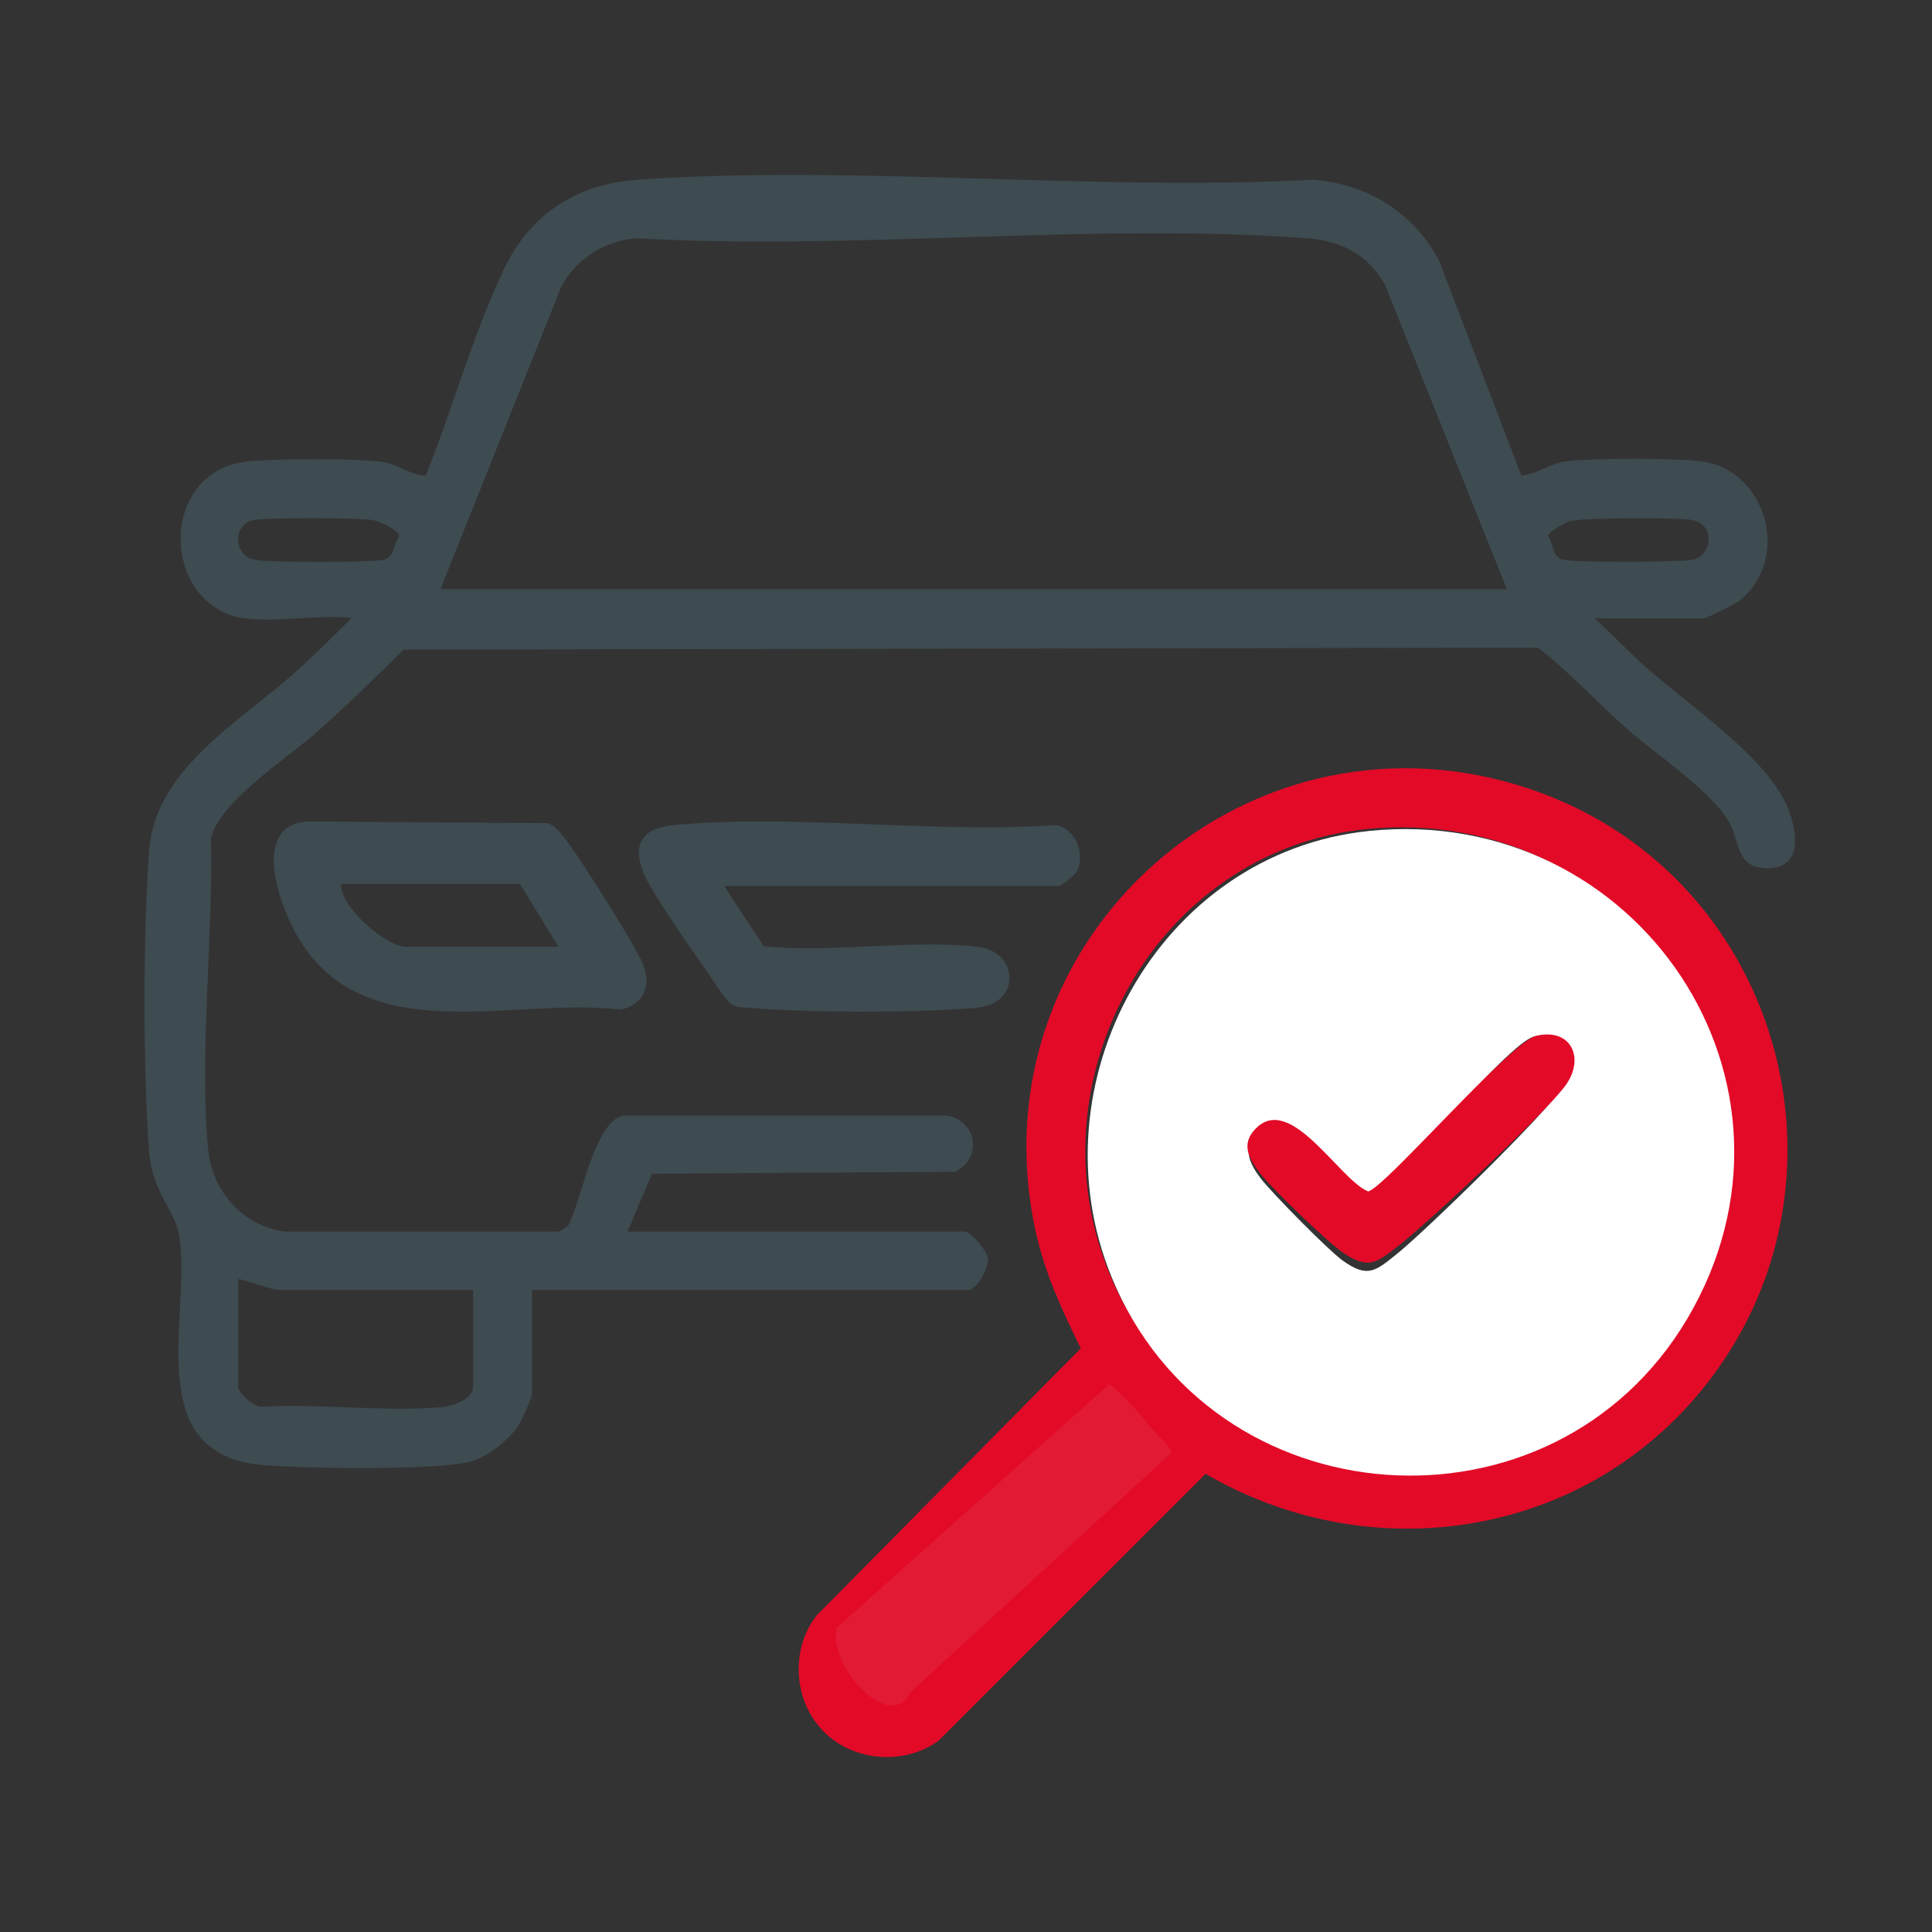
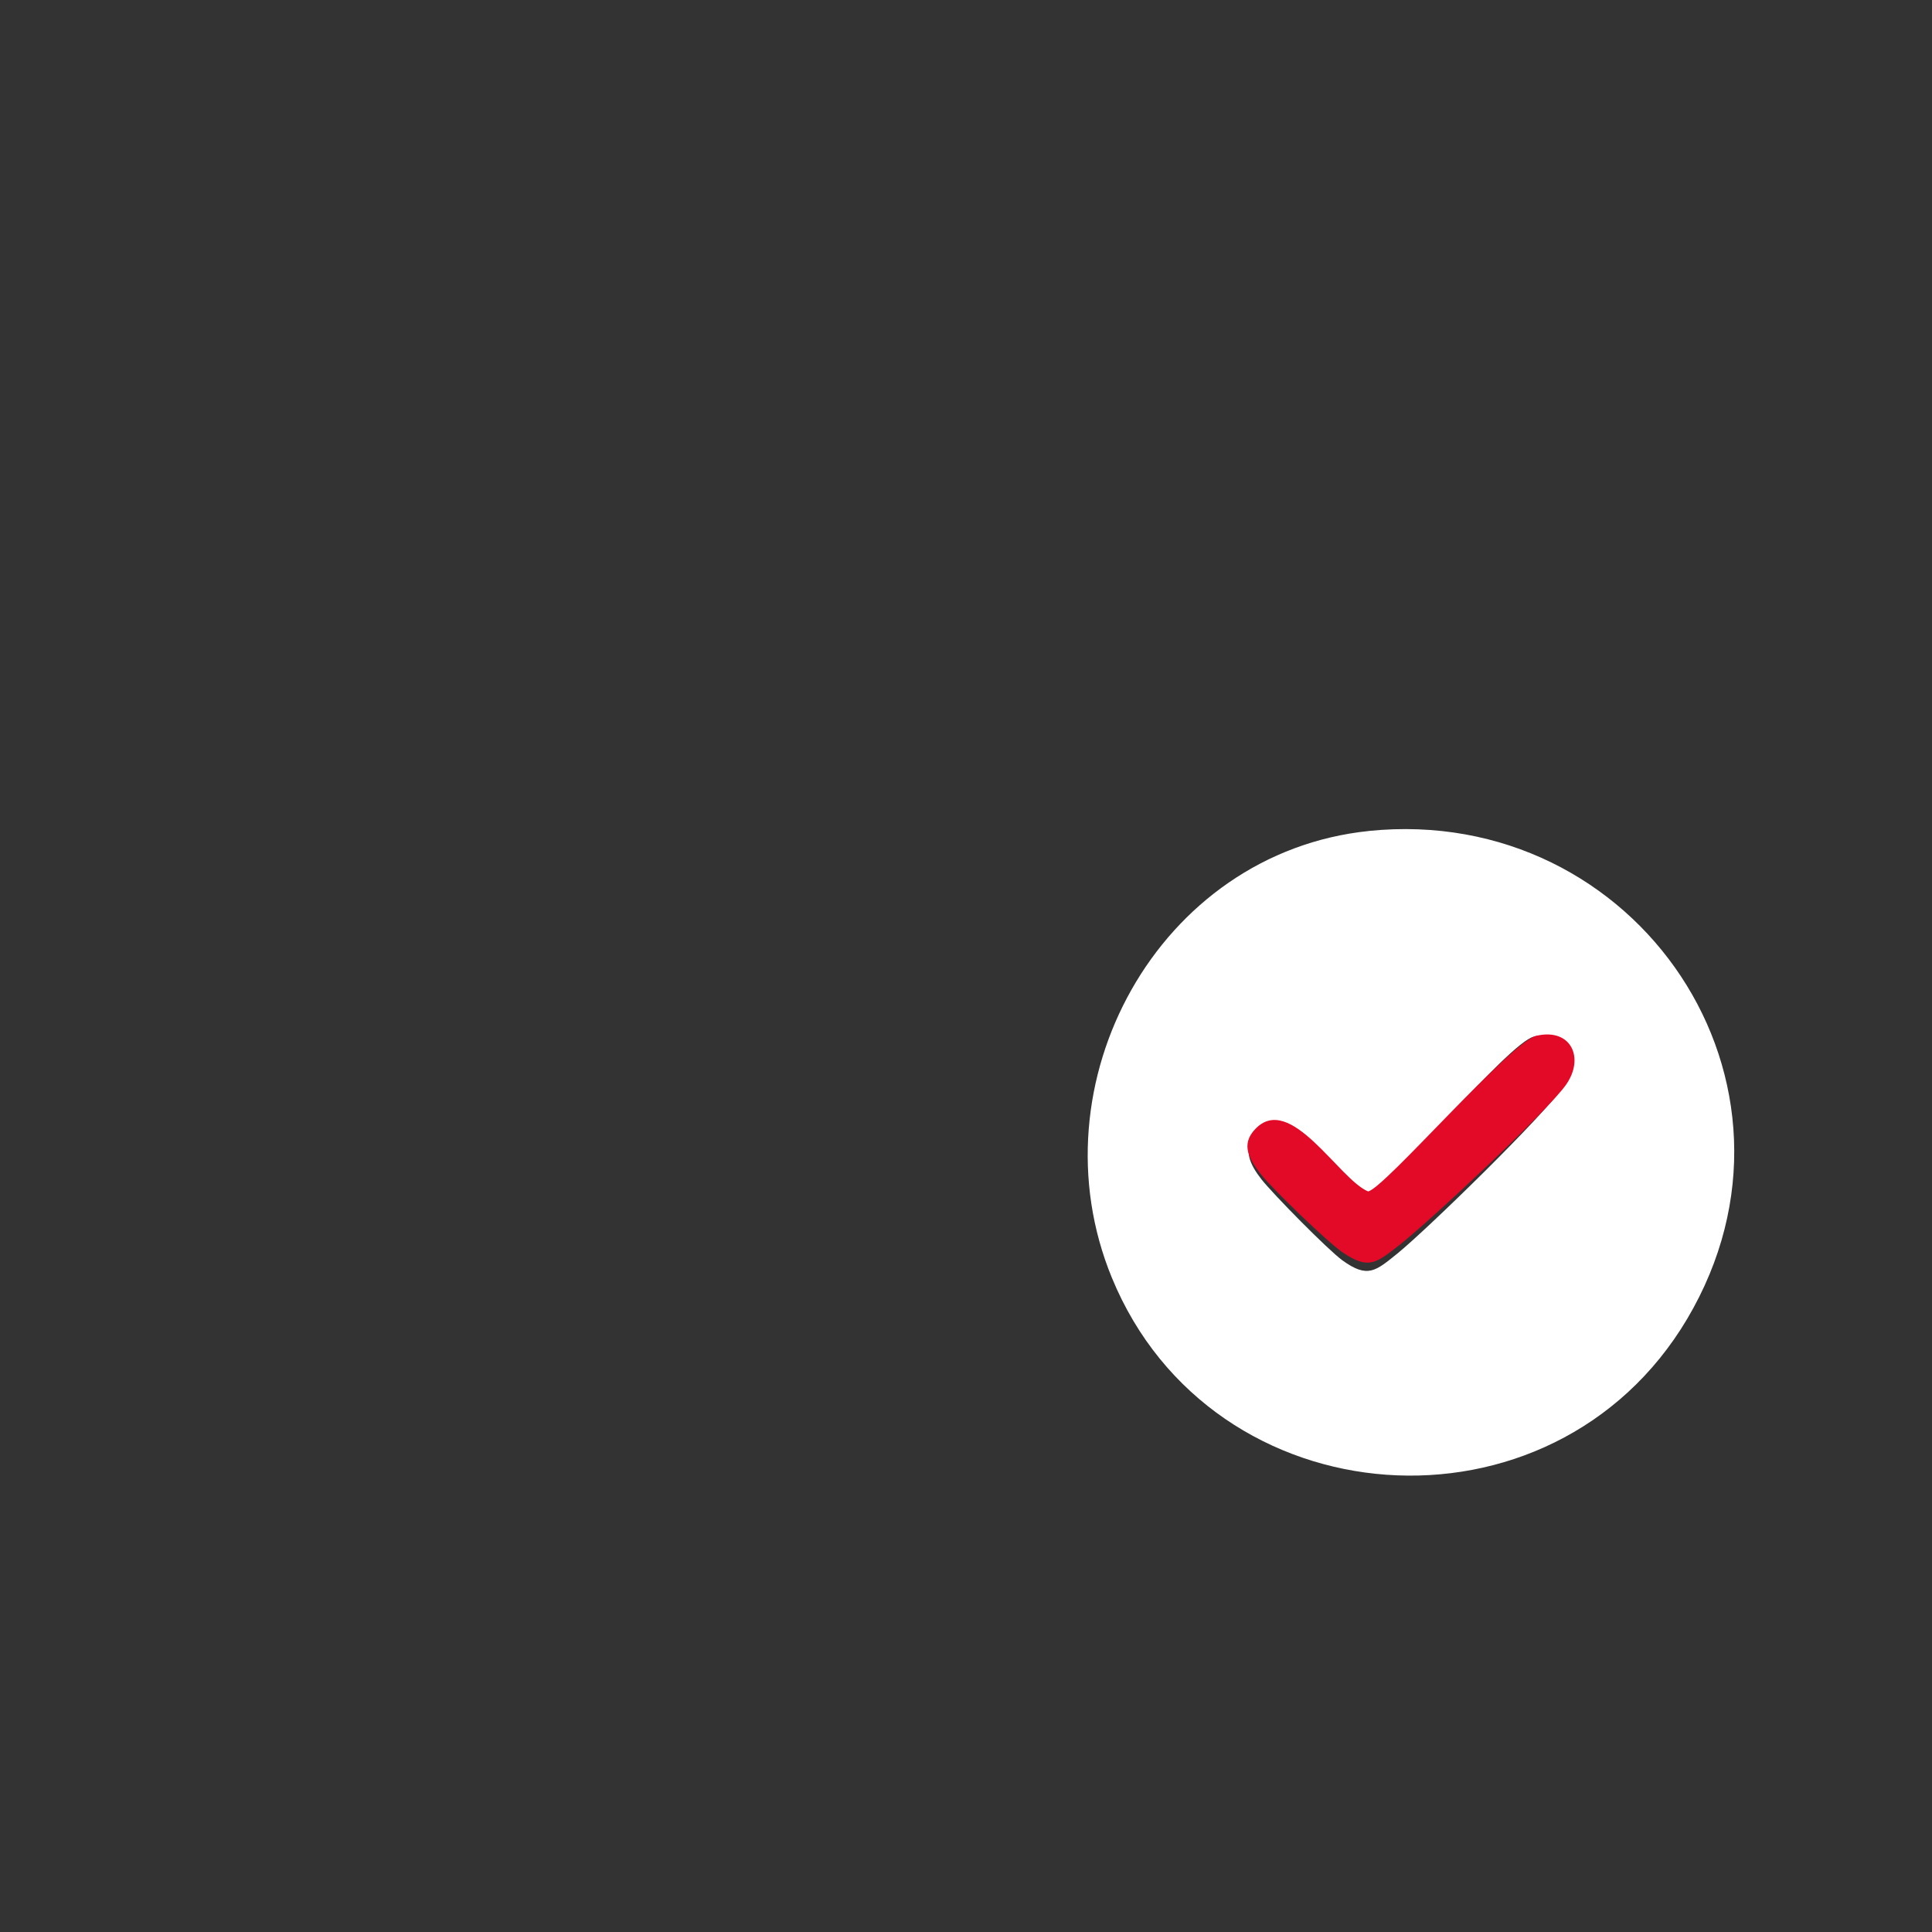
<svg xmlns="http://www.w3.org/2000/svg" width="254px" height="254px" viewBox="0 0 254 254" version="1.1">
  <rect x="0" y="0" width="254" height="254" fill="#333333" stroke="none" />
  <title>Artboard</title>
  <g id="Artboard" stroke="none" stroke-width="1" fill="none" fill-rule="evenodd">
    <g id="search" transform="translate(19, 23)" fill-rule="nonzero">
-       <path d="M13.022,58.301 C2.067,56.505 1.757,38.957 13.487,37.675 C17.363,37.264 27.026,37.264 30.902,37.675 C33.279,37.931 34.674,39.368 36.948,39.573 C40.462,30.851 43.304,20.589 47.334,12.226 C50.745,5.146 56.843,1.195 64.749,0.631 C93.532,-1.37 124.692,2.17 153.733,0.631 C160.813,1.195 166.859,4.992 170.166,11.2 L181.018,39.522 C183.24,39.317 184.687,37.88 187.064,37.623 C190.939,37.213 200.603,37.213 204.478,37.623 C213.211,38.598 216.518,50.348 209.801,55.889 C209.232,56.351 205.408,58.301 204.943,58.301 L190.681,58.301 C192.955,60.404 195.125,62.713 197.45,64.765 C203.031,69.742 213.366,76.566 216.053,83.236 C217.294,86.366 218.12,91.291 213.16,91.137 C209.336,91.035 209.697,87.802 208.509,85.442 C206.494,81.338 198.742,76.207 195.022,72.923 C191.043,69.434 187.322,65.33 183.188,62.149 L34.054,62.405 C30.282,66.151 26.458,69.896 22.427,73.436 C18.396,76.977 9.922,82.364 8.733,87.187 C9.043,100.219 7.183,115.303 8.371,128.182 C8.888,133.569 12.919,138.135 18.345,138.905 L54.569,138.905 C54.569,138.905 55.706,138.135 55.706,138.135 C57.411,134.903 59.116,124.539 62.889,123.667 L105.314,123.667 C109.396,124.128 110.275,129.259 106.554,131.055 L66.713,131.311 L63.509,138.905 L107.742,138.905 C108.673,138.905 110.791,141.419 110.895,142.548 C110.998,143.677 109.396,146.601 108.259,146.601 L50.952,146.601 L50.952,160.3 C50.952,160.711 49.453,164.046 49.04,164.61 C47.799,166.355 45.061,168.561 42.942,169.125 C38.55,170.357 21.135,170.049 15.864,169.638 C-1.034,168.407 6.408,149.474 4.496,139.162 C3.927,136.134 1.034,133.62 0.62,128.592 C-0.207,117.92 -0.207,99.347 0.62,88.726 C1.447,78.105 12.402,72 19.998,65.227 C22.479,63.021 24.856,60.558 27.233,58.249 C22.892,57.736 17.104,58.916 12.97,58.249 L13.022,58.301 Z M179.106,54.452 L163.086,14.432 C160.864,10.482 157.299,8.635 152.803,8.327 C124.434,6.223 93.429,9.969 64.749,8.327 C60.563,8.583 56.688,11.046 54.776,14.74 L38.911,54.452 L179.106,54.452 Z M14.107,45.422 C11.575,46.141 11.73,50.091 14.521,50.604 C16.381,50.963 29.61,50.963 31.418,50.604 C32.865,50.296 32.71,48.603 33.485,47.475 C33.434,46.705 30.798,45.474 29.972,45.371 C28.06,45.063 15.606,45.012 14.159,45.422 L14.107,45.422 Z M187.684,45.422 C187.012,45.576 184.635,46.808 184.532,47.475 C185.255,48.603 185.1,50.348 186.599,50.604 C188.407,50.963 201.688,50.912 203.496,50.604 C206.132,50.091 206.545,45.935 203.496,45.371 C201.481,45.012 189.699,45.063 187.684,45.474 L187.684,45.422 Z M43.252,146.601 L17.88,146.601 C16.536,146.601 13.849,145.37 12.299,145.165 L12.299,159.326 C12.299,160.095 14.417,162.045 15.451,161.942 C23.099,161.48 31.625,162.661 39.118,161.994 C40.513,161.891 43.2,160.916 43.2,159.326 L43.2,146.601 L43.252,146.601 Z" id="Shape" fill="#3E4B51" />
-       <path d="M89.607,204.947 C85.338,201.04 84.772,193.948 88.372,189.373 L123.09,154.269 C120.569,149.129 118.358,144.401 117.123,138.747 C108.843,100.251 145.463,67.922 182.7,80.925 C216.029,92.541 226.881,134.584 203.531,161.156 C187.329,179.556 160.533,183 139.497,170.767 L104.368,205.872 C99.996,209.007 93.618,208.647 89.658,204.998 L89.607,204.947 Z M160.533,86.014 C132.913,88.841 116.403,119.011 126.844,144.401 C139.96,176.267 184.603,179.505 202.194,149.797 C220.452,119.011 195.662,82.416 160.481,86.014 L160.533,86.014 Z M127.77,160.951 L93.978,195.027 C92.796,199.704 97.219,201.966 100.716,198.882 L133.016,166.656 C133.325,166.296 133.222,166.09 133.016,165.679 C132.708,165.114 128.233,160.848 127.77,160.899 L127.77,160.951 Z" id="Shape" fill="#E20A27" />
-       <path d="M76.213,93.494 L81.407,101.406 C90.341,102.315 100.782,100.498 109.508,101.46 C114.962,102.101 115.273,108.944 109.508,109.479 C102.028,110.174 86.809,110.174 79.33,109.479 C78.602,109.425 77.927,109.479 77.304,109.105 C76.473,108.73 74.603,105.63 73.876,104.614 C71.902,101.834 66.656,94.403 65.565,91.677 C64.007,87.667 65.773,85.796 69.616,85.475 C85.459,83.978 103.586,86.598 119.688,85.475 C122.337,85.85 123.688,89.057 122.649,91.463 C122.441,91.944 120.519,93.494 120.208,93.494 L76.213,93.494 Z" id="Path" fill="#3E4B51" />
-       <path d="M64.95,108.517 C64.431,109.122 63.291,109.673 62.462,109.728 C48.365,108.021 28.62,115.346 19.913,99.76 C17.581,95.574 14.16,85.716 21.209,85 L53.03,85.22 C53.963,85.551 54.533,86.322 55.155,87.093 C56.917,89.241 64.691,101.522 65.572,103.835 C66.194,105.543 66.245,107.03 65.002,108.517 L64.95,108.517 Z M54.429,101.467 L49.35,93.206 L25.821,93.206 C25.718,96.345 31.885,101.467 34.321,101.467 L54.429,101.467 Z" id="Shape" fill="#3E4B51" />
      <path d="M160.939,86.247 C196.254,82.629 221.141,119.434 202.812,150.398 C185.102,180.224 140.338,177.019 127.172,144.97 C116.691,119.486 133.265,89.09 160.99,86.247 L160.939,86.247 Z M182.675,113.282 C179.319,114.006 162.849,134.063 160.784,134.425 C157.015,132.771 150.664,120.881 146.121,125.999 C144.262,128.118 145.398,130.186 146.844,132.047 C148.392,134.011 155.569,141.3 157.48,142.695 C160.836,145.125 161.868,144.091 164.759,141.765 C168.683,138.56 183.915,123.724 186.445,119.951 C188.974,116.177 187.116,112.352 182.727,113.282 L182.675,113.282 Z" id="Shape" fill="#FFFFFF" />
-       <path d="M126.758,159.002 C127.204,158.892 131.565,163.495 131.812,164.097 C132.011,164.481 135.297,167.616 135,168 L100.693,199.492 C98,205 89.811,195.986 91,191 L126.758,159.057 L126.758,159.002 Z" id="Path" fill="#E31A35" />
      <path d="M183.118,113.145 C187.568,112.193 189.348,116.101 186.887,119.608 C184.427,123.115 168.877,137.643 164.897,140.749 C161.966,143.004 160.971,144.006 157.515,141.651 C155.526,140.298 148.248,133.285 146.73,131.331 C145.211,129.377 144.112,127.473 145.997,125.469 C150.604,120.51 157.044,132.082 160.866,133.635 C162.96,133.285 179.662,113.847 183.065,113.145 L183.118,113.145 Z" id="Path" fill="#E20A27" />
    </g>
  </g>
</svg>